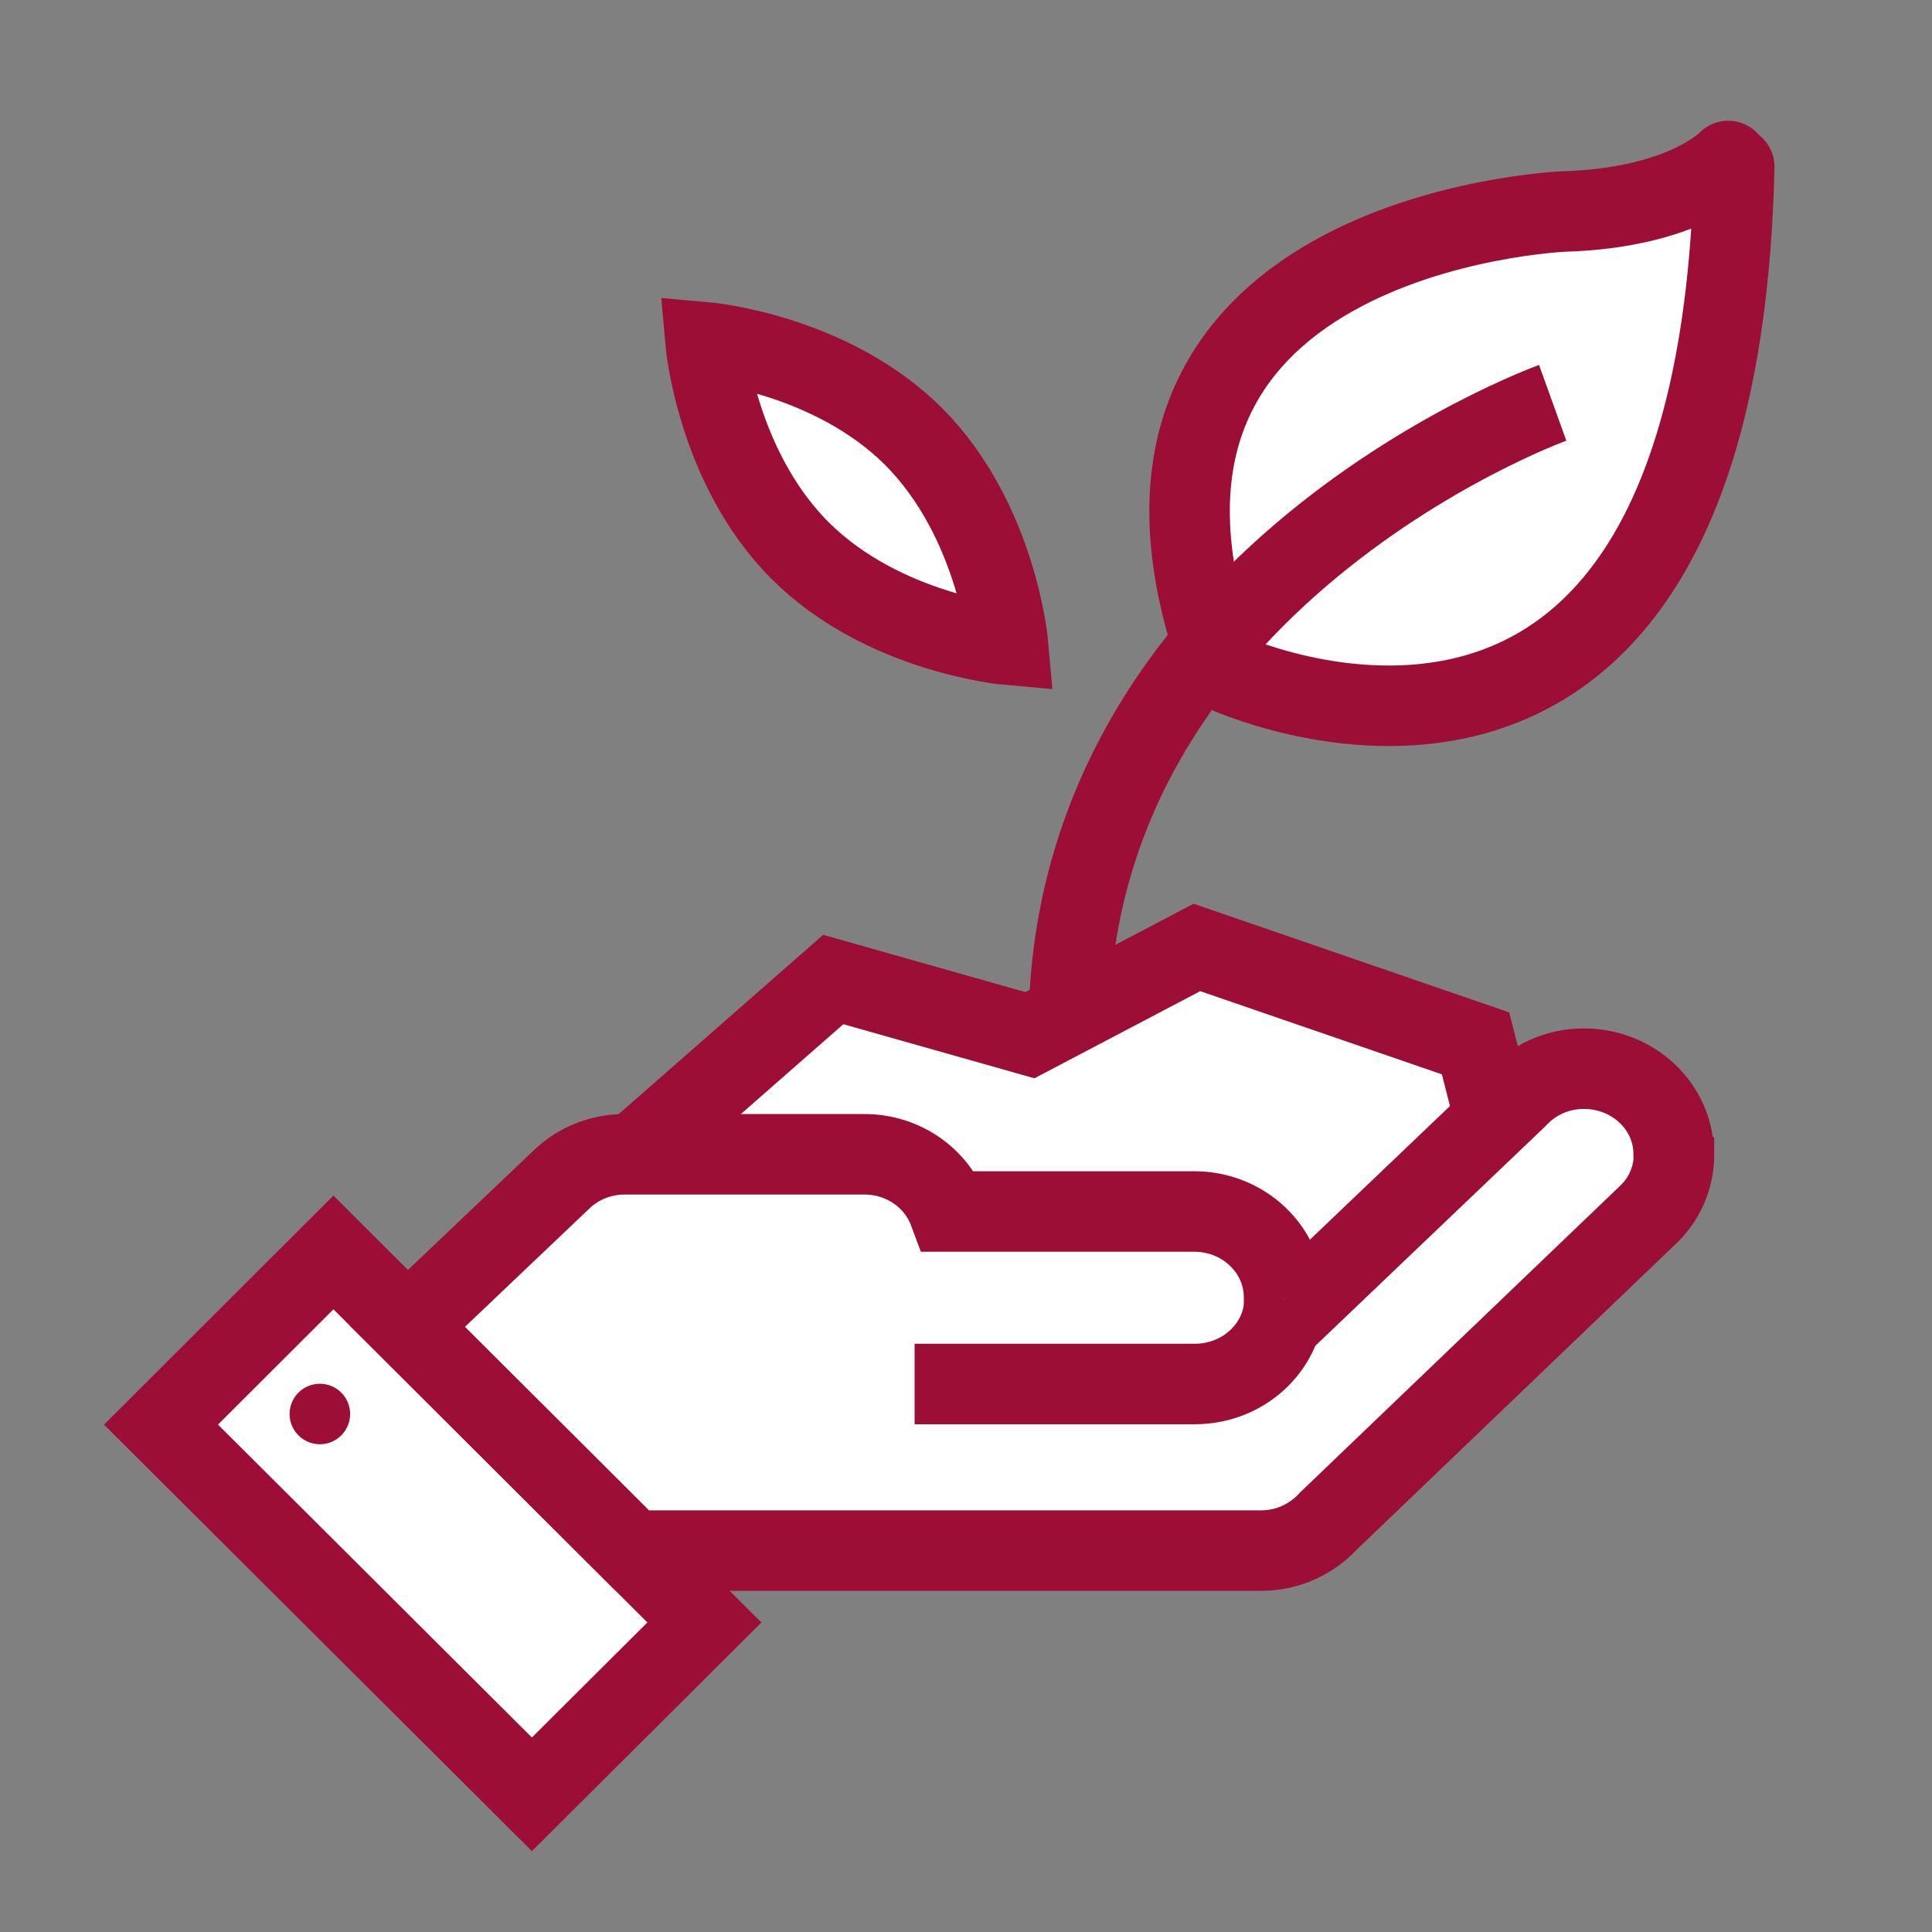
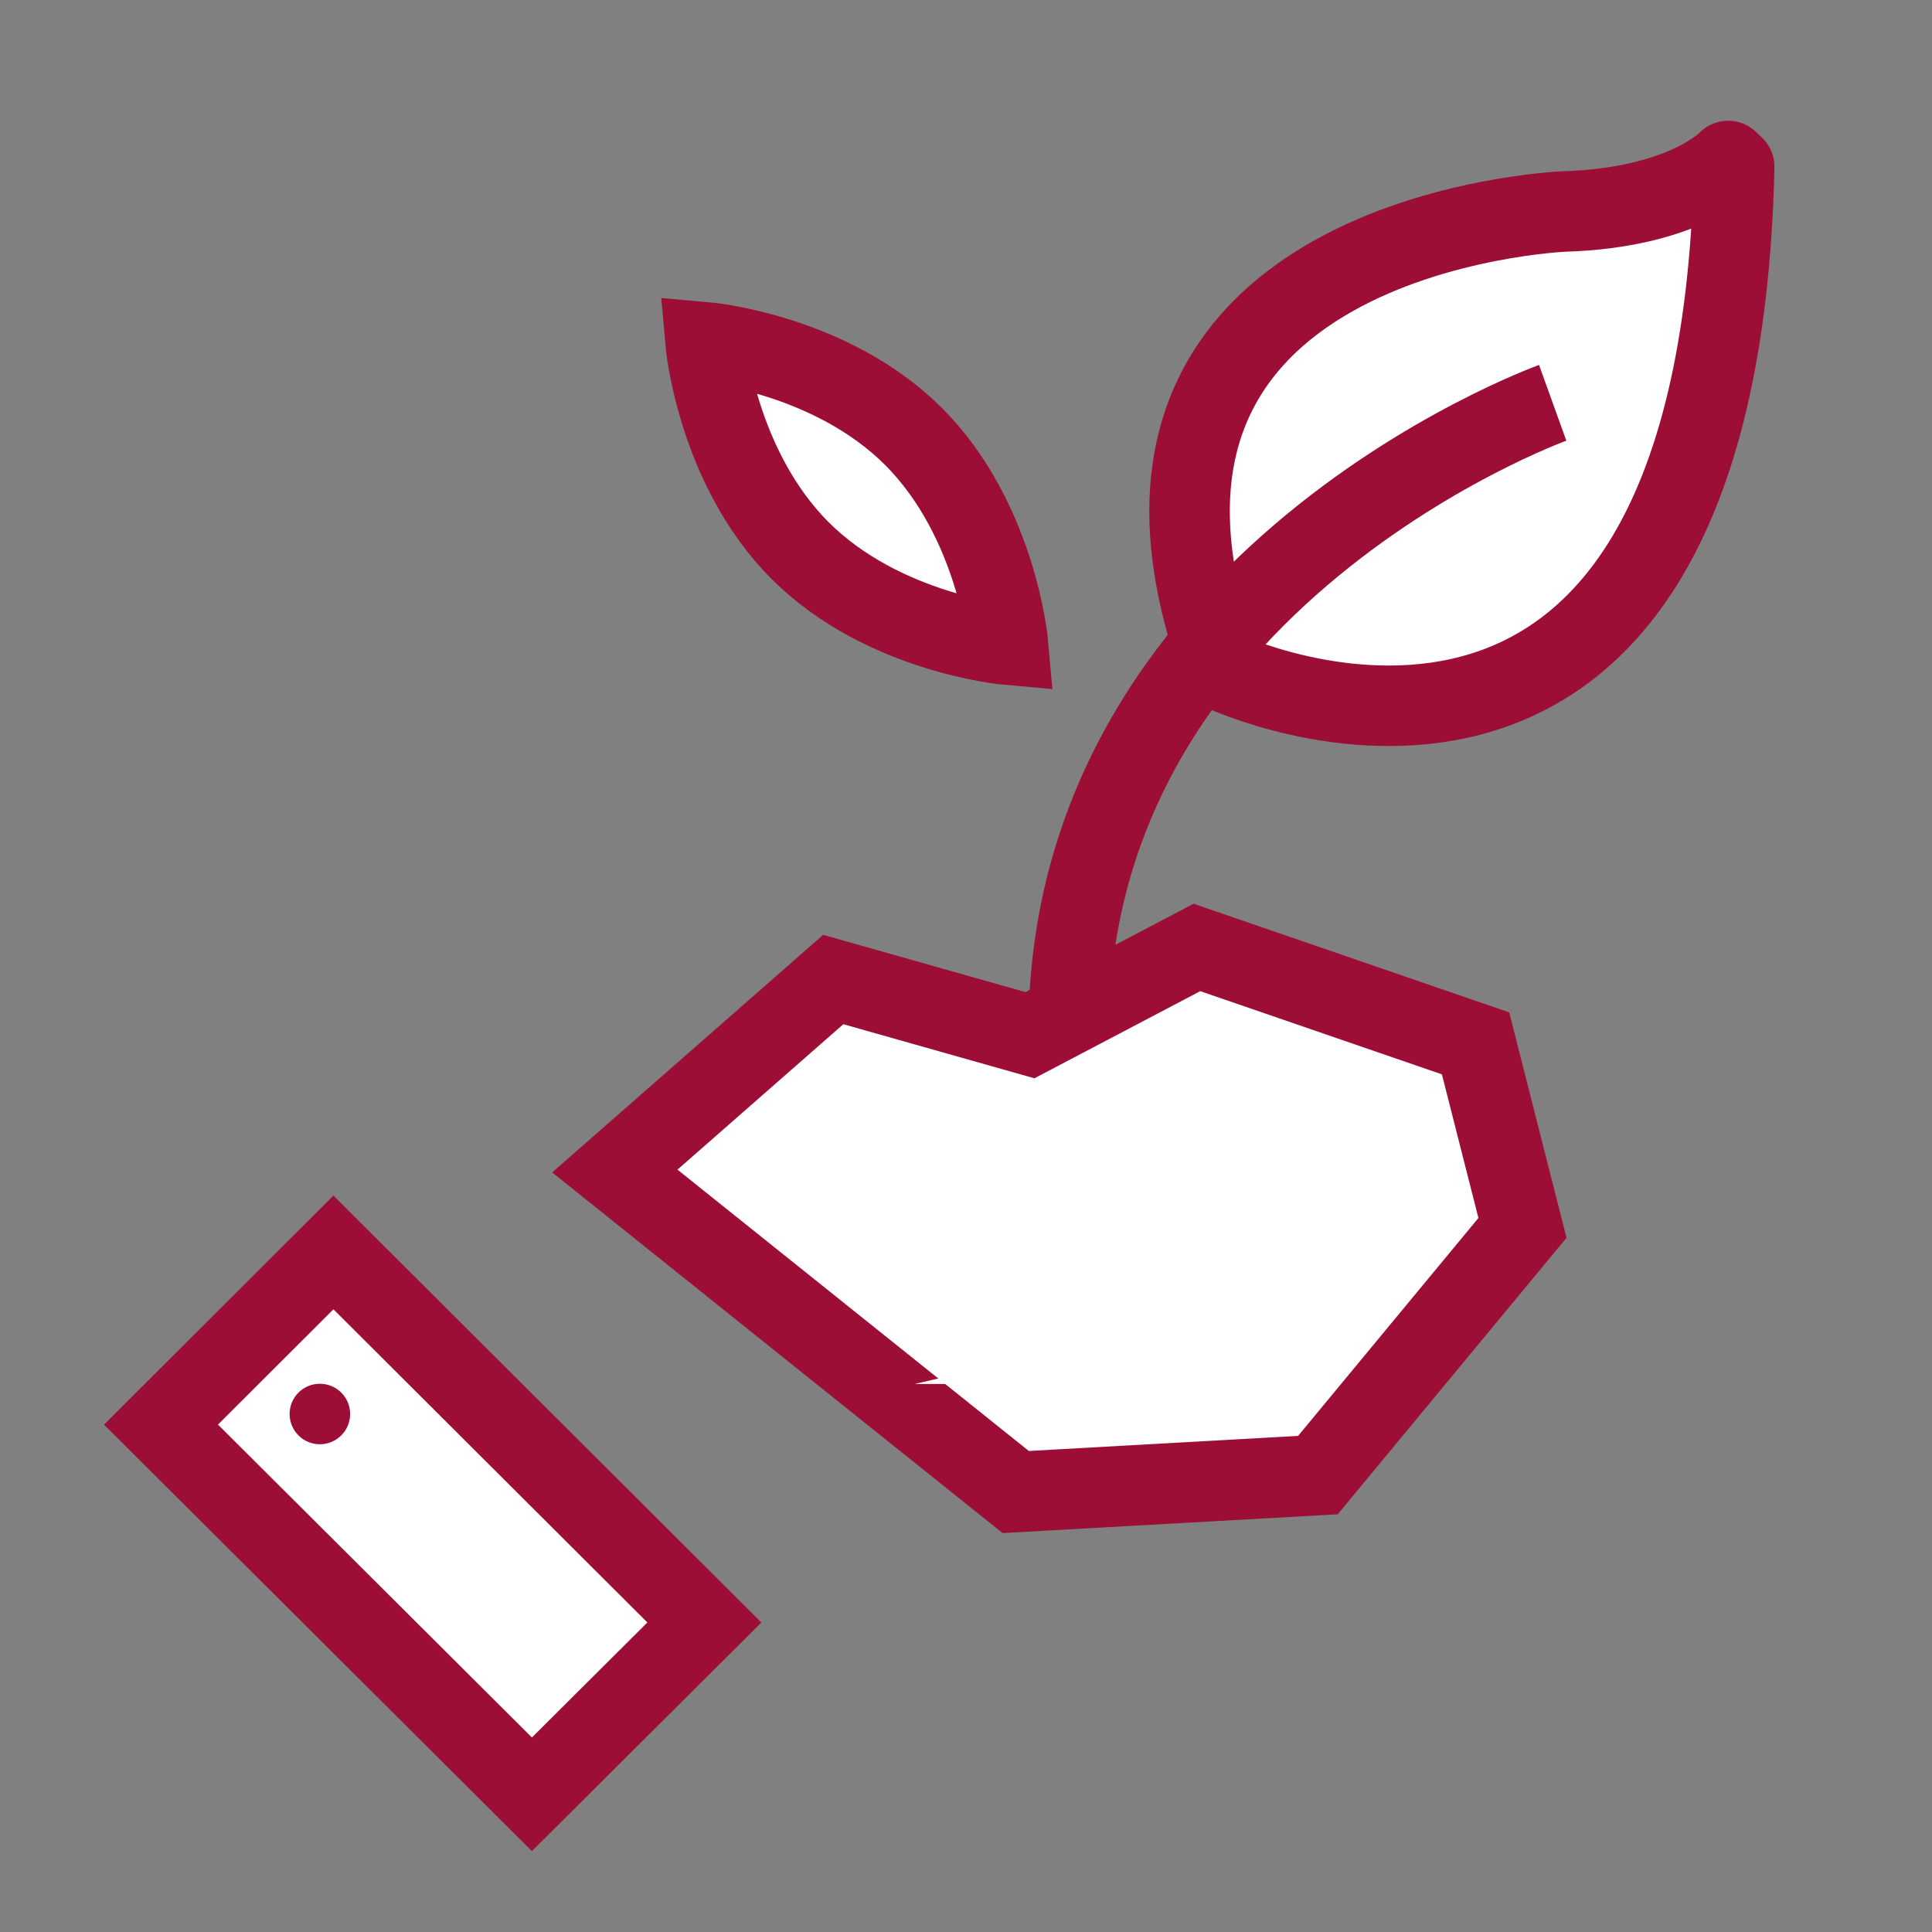
<svg xmlns="http://www.w3.org/2000/svg" width="48" height="48" viewBox="0 0 48 48" fill="none">
  <rect x="0" y="0" width="48" height="48" fill="#808080" stroke="none" />
  <path d="M43.086 4.143L42.936 4C42.936 4 41.853 5.165 38.847 5.255C38.847 5.255 26.325 5.774 30.353 16.658C30.353 16.658 42.665 22.475 43.086 4.15V4.143Z" fill="white" stroke="#9C0E36" stroke-width="2" stroke-miterlimit="10" stroke-linejoin="round" />
  <path d="M38.576 10.008C38.576 10.008 25.889 14.578 26.58 26.544" stroke="#9C0E36" stroke-width="2" stroke-miterlimit="10" />
  <path d="M19.874 13.675C21.949 15.75 25.046 16.02 25.046 16.02C25.046 16.02 24.775 12.931 22.701 10.849C20.626 8.774 17.529 8.504 17.529 8.504C17.529 8.504 17.8 11.593 19.874 13.675Z" fill="white" stroke="#9C0E36" stroke-width="2" stroke-miterlimit="10" />
  <path d="M15.275 29.094L20.702 24.336L25.588 25.719L29.737 23.539L36.66 25.922L37.825 30.507L32.743 36.648L25.235 37.069L15.275 29.094Z" fill="white" stroke="#9C0E36" stroke-width="2" stroke-miterlimit="10" />
  <path d="M13.215 44.579L4 35.394L8.284 31.117L17.5 40.31L13.215 44.579Z" fill="white" stroke="#9C0E36" stroke-width="2" stroke-miterlimit="10" />
-   <path d="M41.583 28.678C41.583 27.498 40.583 26.551 39.35 26.551C38.681 26.551 38.088 26.836 37.674 27.287L31.924 32.774C31.924 32.774 31.902 32.444 31.902 32.233C31.902 31.053 30.902 30.099 29.669 30.099H23.573C23.265 29.272 22.446 28.678 21.476 28.678H15.523C14.907 28.678 14.351 28.918 13.953 29.302L10.119 32.947L15.711 38.524H31.33C32.007 38.524 32.601 38.231 33.014 37.78L40.929 30.196C41.342 29.813 41.59 29.272 41.59 28.685L41.583 28.678Z" fill="white" stroke="#9C0E36" stroke-width="2" stroke-miterlimit="10" />
  <path d="M31.915 32.258C31.915 33.438 30.916 34.385 29.683 34.385H22.723" fill="white" />
-   <path d="M31.915 32.258C31.915 33.438 30.916 34.385 29.683 34.385H22.723" stroke="#9C0E36" stroke-width="2" stroke-miterlimit="10" />
  <path d="M7.947 35.882C8.362 35.882 8.699 35.546 8.699 35.13C8.699 34.715 8.362 34.379 7.947 34.379C7.532 34.379 7.195 34.715 7.195 35.13C7.195 35.546 7.532 35.882 7.947 35.882Z" fill="#9C0E36" />
</svg>